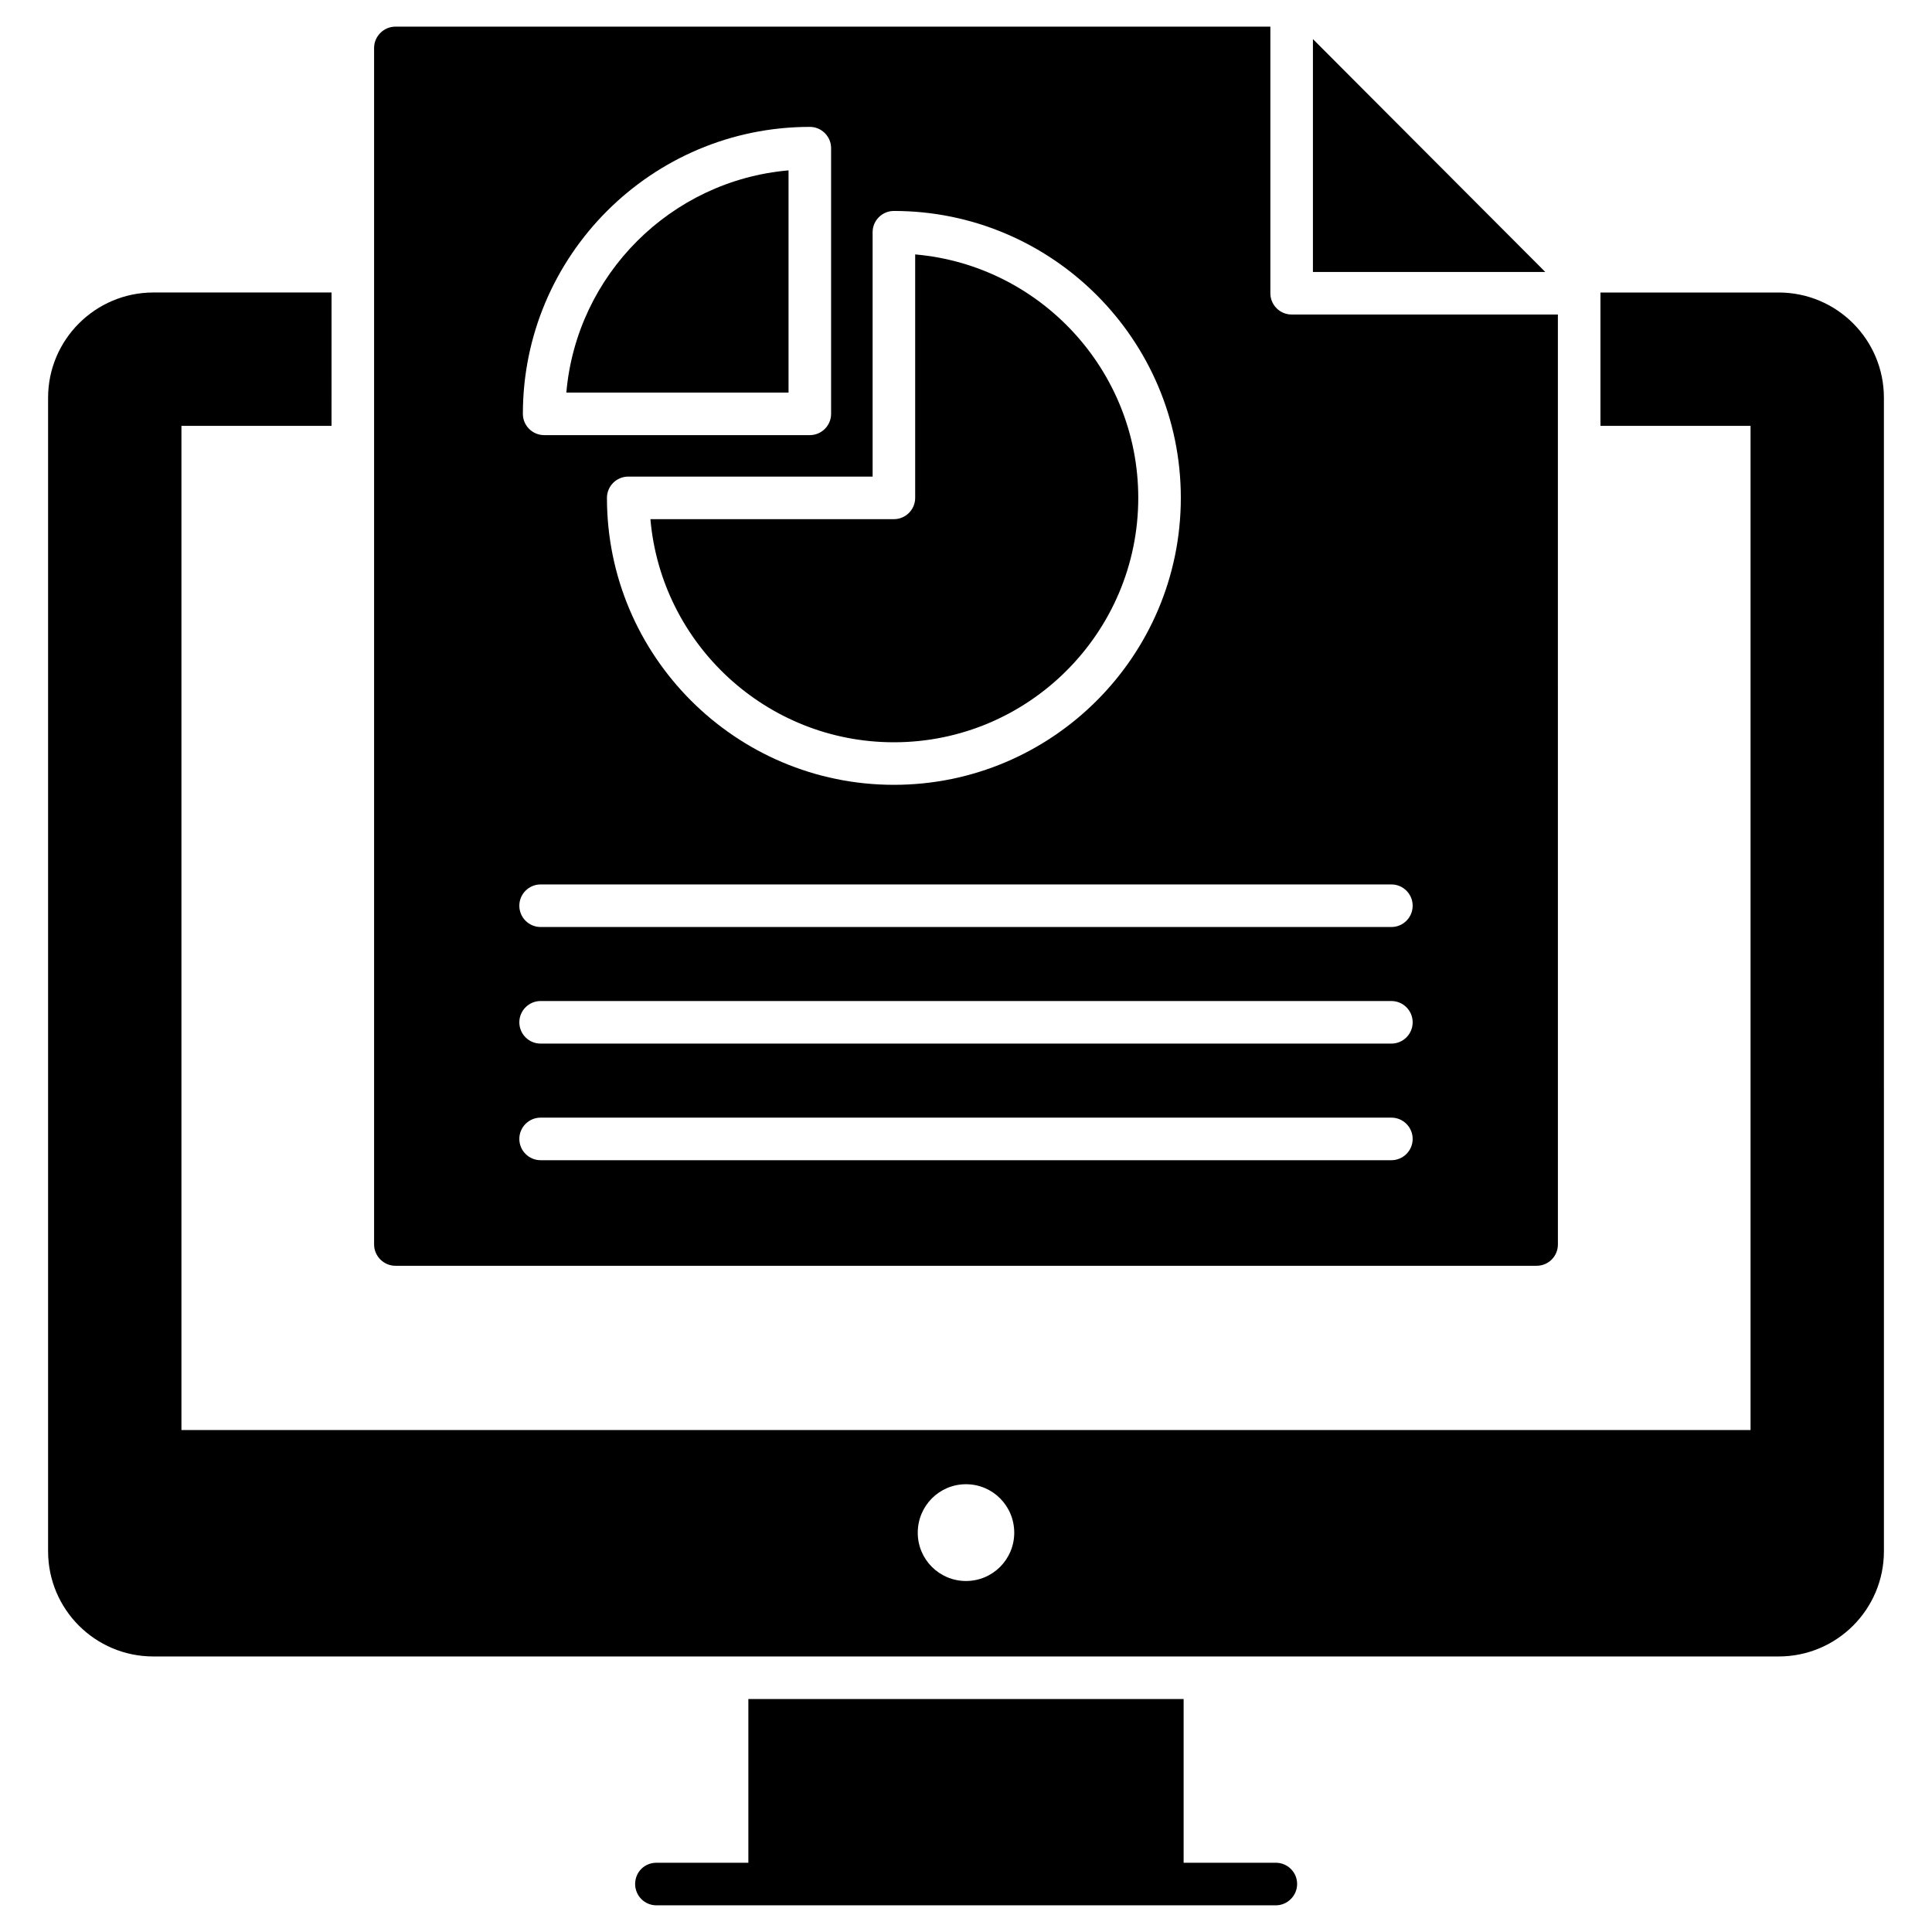
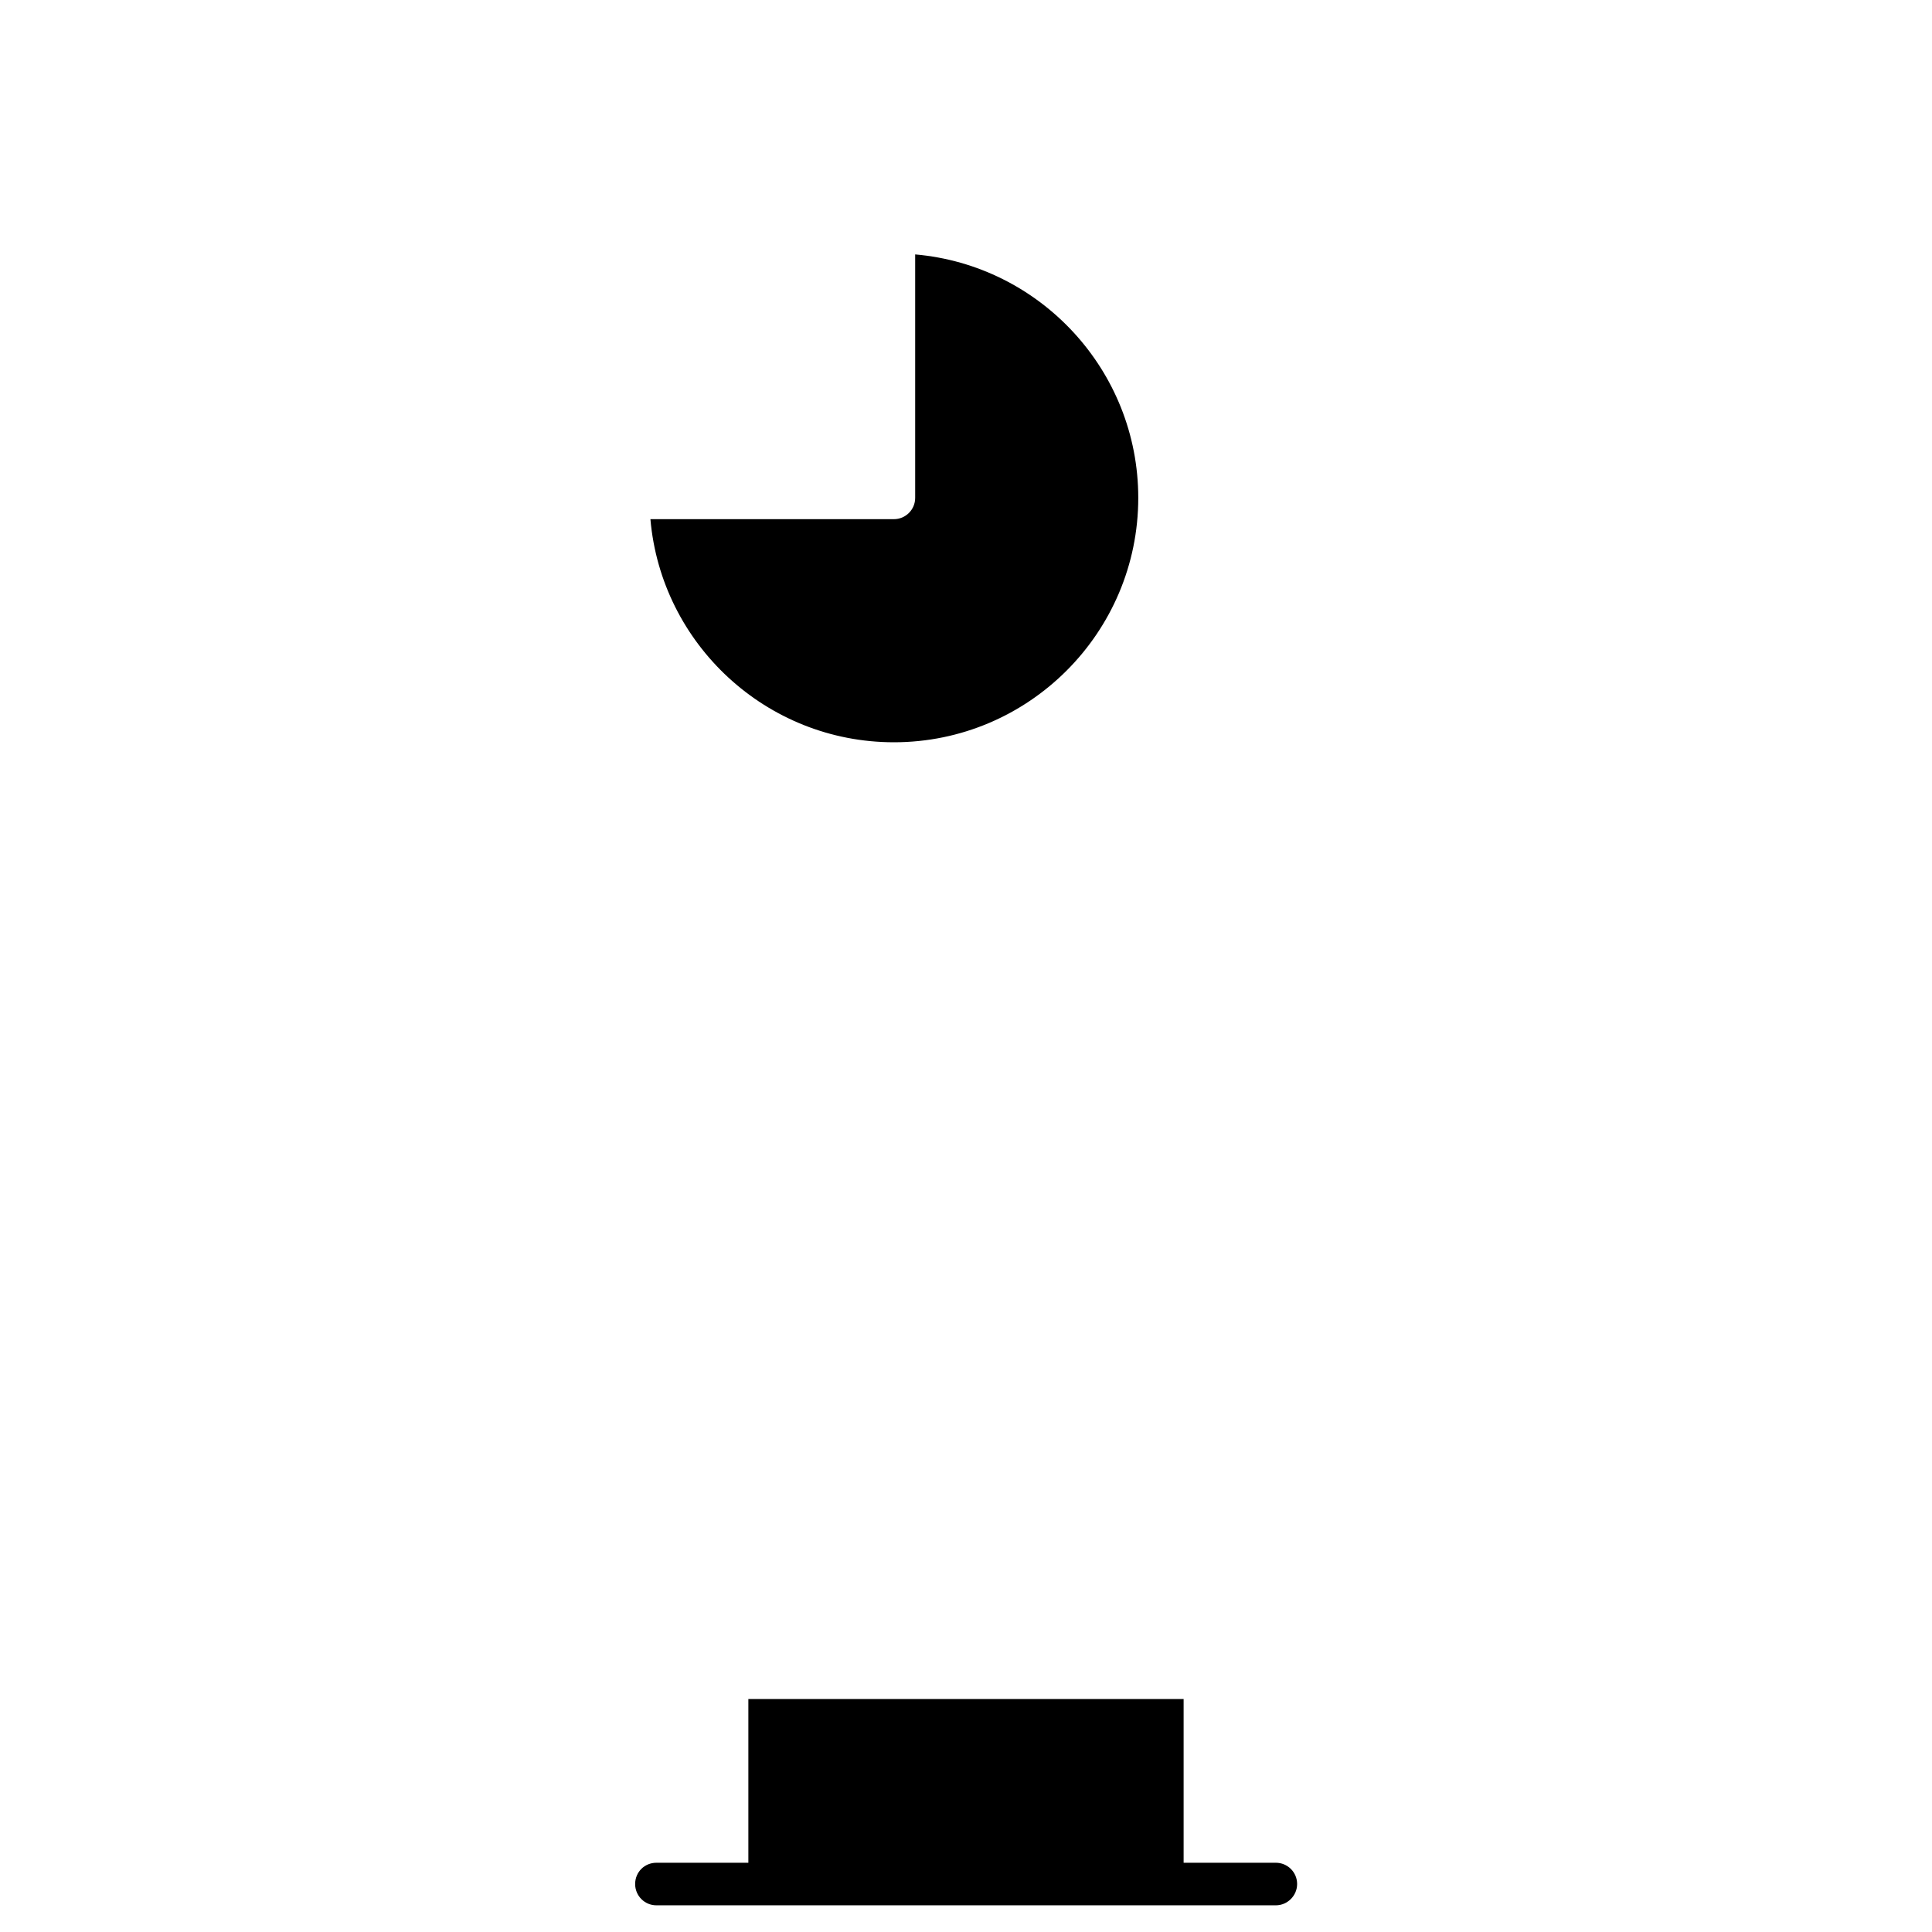
<svg xmlns="http://www.w3.org/2000/svg" fill="#000000" width="800px" height="800px" version="1.1" viewBox="144 144 512 512">
  <g>
-     <path d="m615.36 221.52h-47.223v35.344h39.777v266.11h-415.83v-266.12h39.777l0.004-35.34h-47.223c-15.34 0-27.898 12.484-27.898 27.898v305.67c0 15.414 12.484 27.898 27.898 27.898h430.72c15.414 0 27.898-12.48 27.898-27.898l-0.004-305.67c0-15.414-12.48-27.895-27.895-27.895zm-215.36 341.46c-7.07 0-12.785-5.715-12.785-12.785 0-7.144 5.715-12.859 12.785-12.859s12.785 5.715 12.785 12.859c-0.004 7.07-5.719 12.785-12.785 12.785z" />
    <path d="m487.75 643.29c0 3.082-2.555 5.641-5.641 5.641h-164.15c-3.156 0-5.641-2.559-5.641-5.641 0-3.16 2.481-5.641 5.641-5.641h24.363v-43.387h115.35v43.387h24.438c3.086 0 5.641 2.481 5.641 5.641z" />
-     <path d="m491.94 154.36v61.715h61.574z" />
-     <path d="m352.97 189.15c-31.219 2.707-56.176 27.664-58.883 58.883h58.883z" />
+     <path d="m491.94 154.36v61.715z" />
    <path d="m380.89 340.71c35.711 0 64.762-29.055 64.762-64.766 0-33.809-26.043-61.652-59.121-64.52v64.52c0 3.113-2.527 5.641-5.641 5.641h-64.523c2.867 33.078 30.711 59.125 64.523 59.125z" />
-     <path d="m486.3 227.35c-3.113 0-5.641-2.527-5.641-5.641v-70.648h-231.88c-3.082 0-5.641 2.559-5.641 5.641v317.1c0 3.082 2.555 5.641 5.641 5.641h302.44c3.156 0 5.641-2.555 5.641-5.641l-0.004-246.45zm-111.05-21.805c0-3.113 2.527-5.641 5.641-5.641 41.93 0 76.039 34.109 76.039 76.039 0 41.93-34.109 76.043-76.039 76.043-41.93 0-76.043-34.113-76.043-76.043 0-3.113 2.527-5.641 5.641-5.641h64.766zm-16.641-27.918c3.113 0 5.641 2.527 5.641 5.641v70.402c0 3.113-2.527 5.641-5.641 5.641h-70.402c-3.113 0-5.641-2.527-5.641-5.641 0-41.93 34.113-76.043 76.043-76.043zm154.12 273.84h-225.46c-3.113 0-5.641-2.527-5.641-5.641s2.527-5.641 5.641-5.641h225.46c3.113 0 5.641 2.527 5.641 5.641s-2.527 5.641-5.641 5.641zm0-30.902h-225.46c-3.113 0-5.641-2.527-5.641-5.641s2.527-5.641 5.641-5.641h225.46c3.113 0 5.641 2.527 5.641 5.641 0 3.117-2.527 5.641-5.641 5.641zm0-30.898h-225.46c-3.113 0-5.641-2.527-5.641-5.641 0-3.113 2.527-5.641 5.641-5.641h225.46c3.113 0 5.641 2.527 5.641 5.641 0 3.113-2.527 5.641-5.641 5.641z" />
  </g>
</svg>